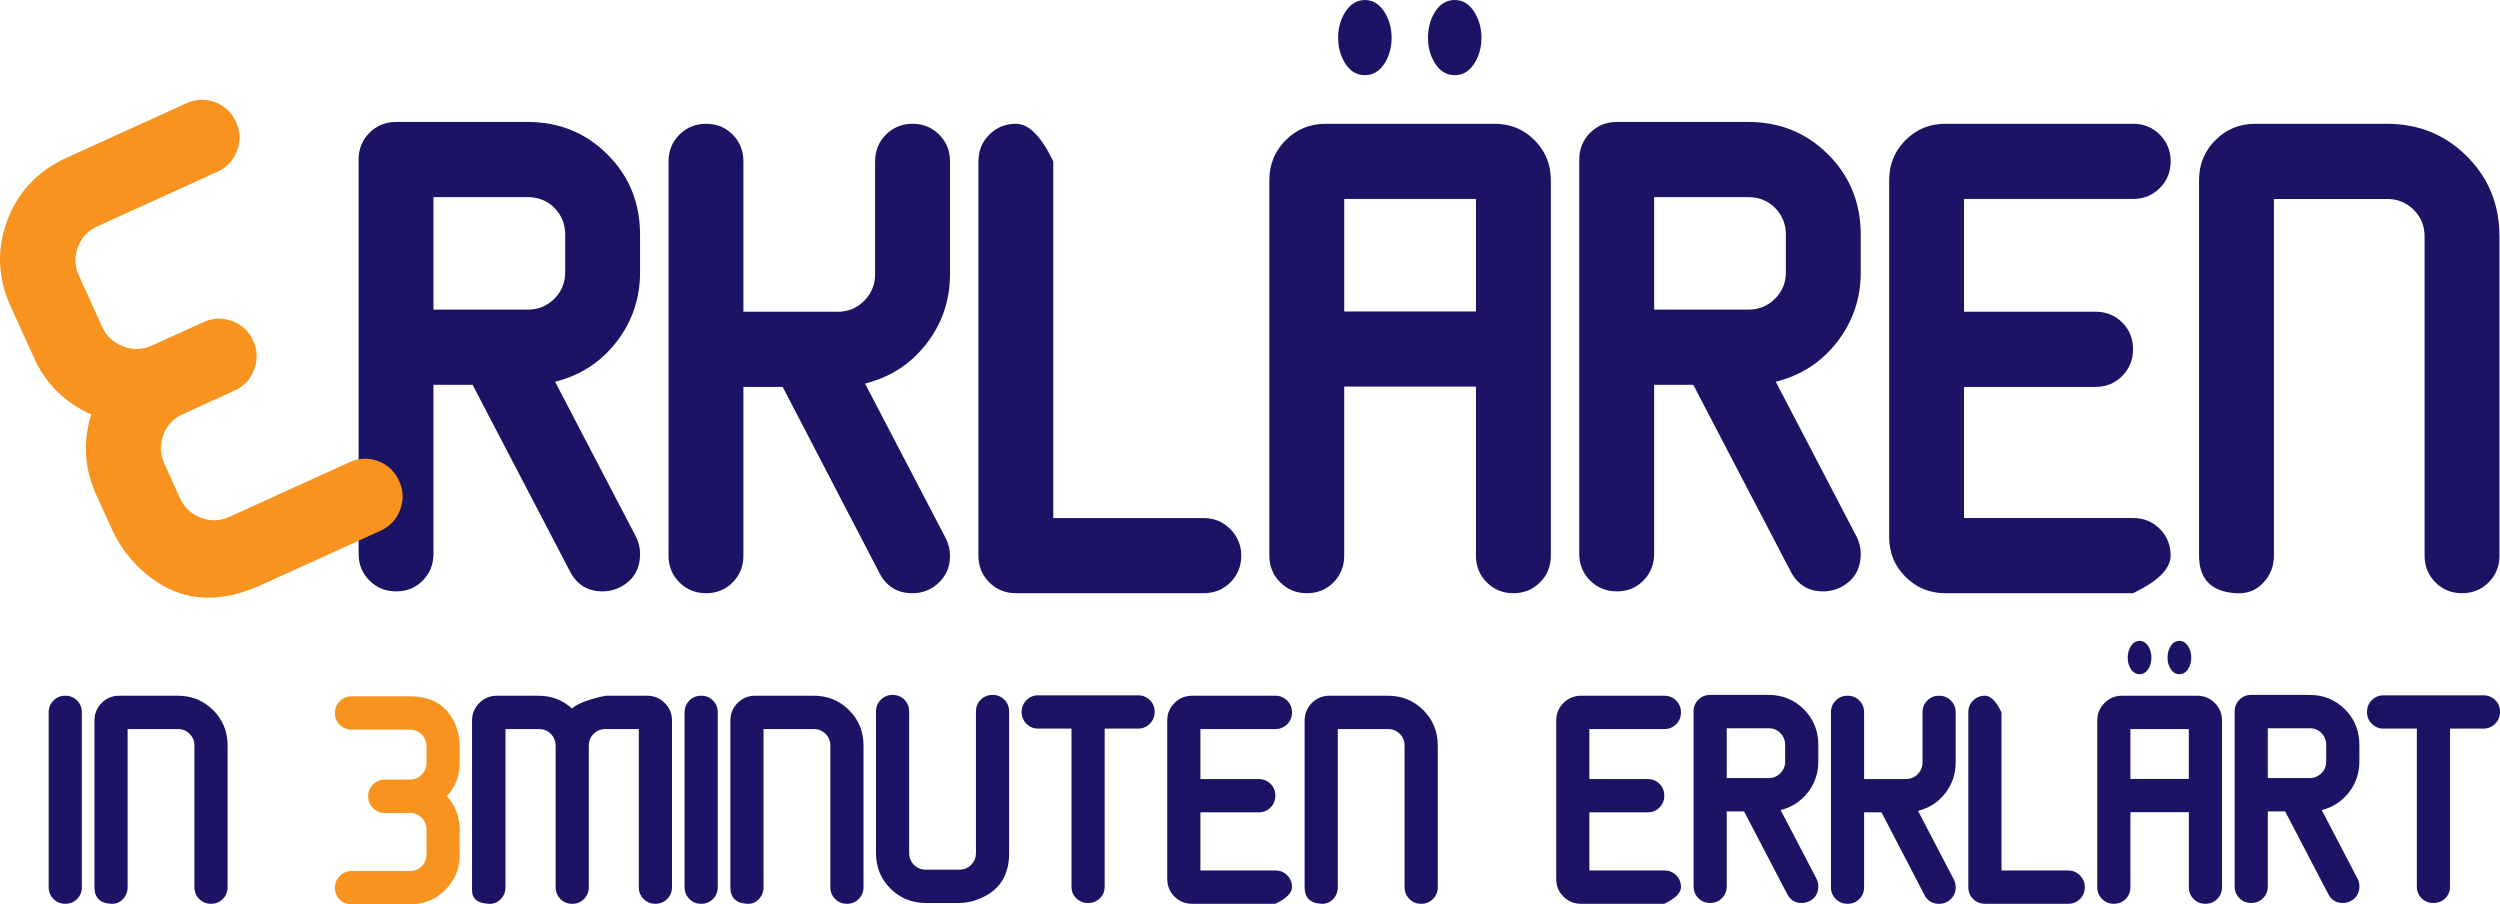
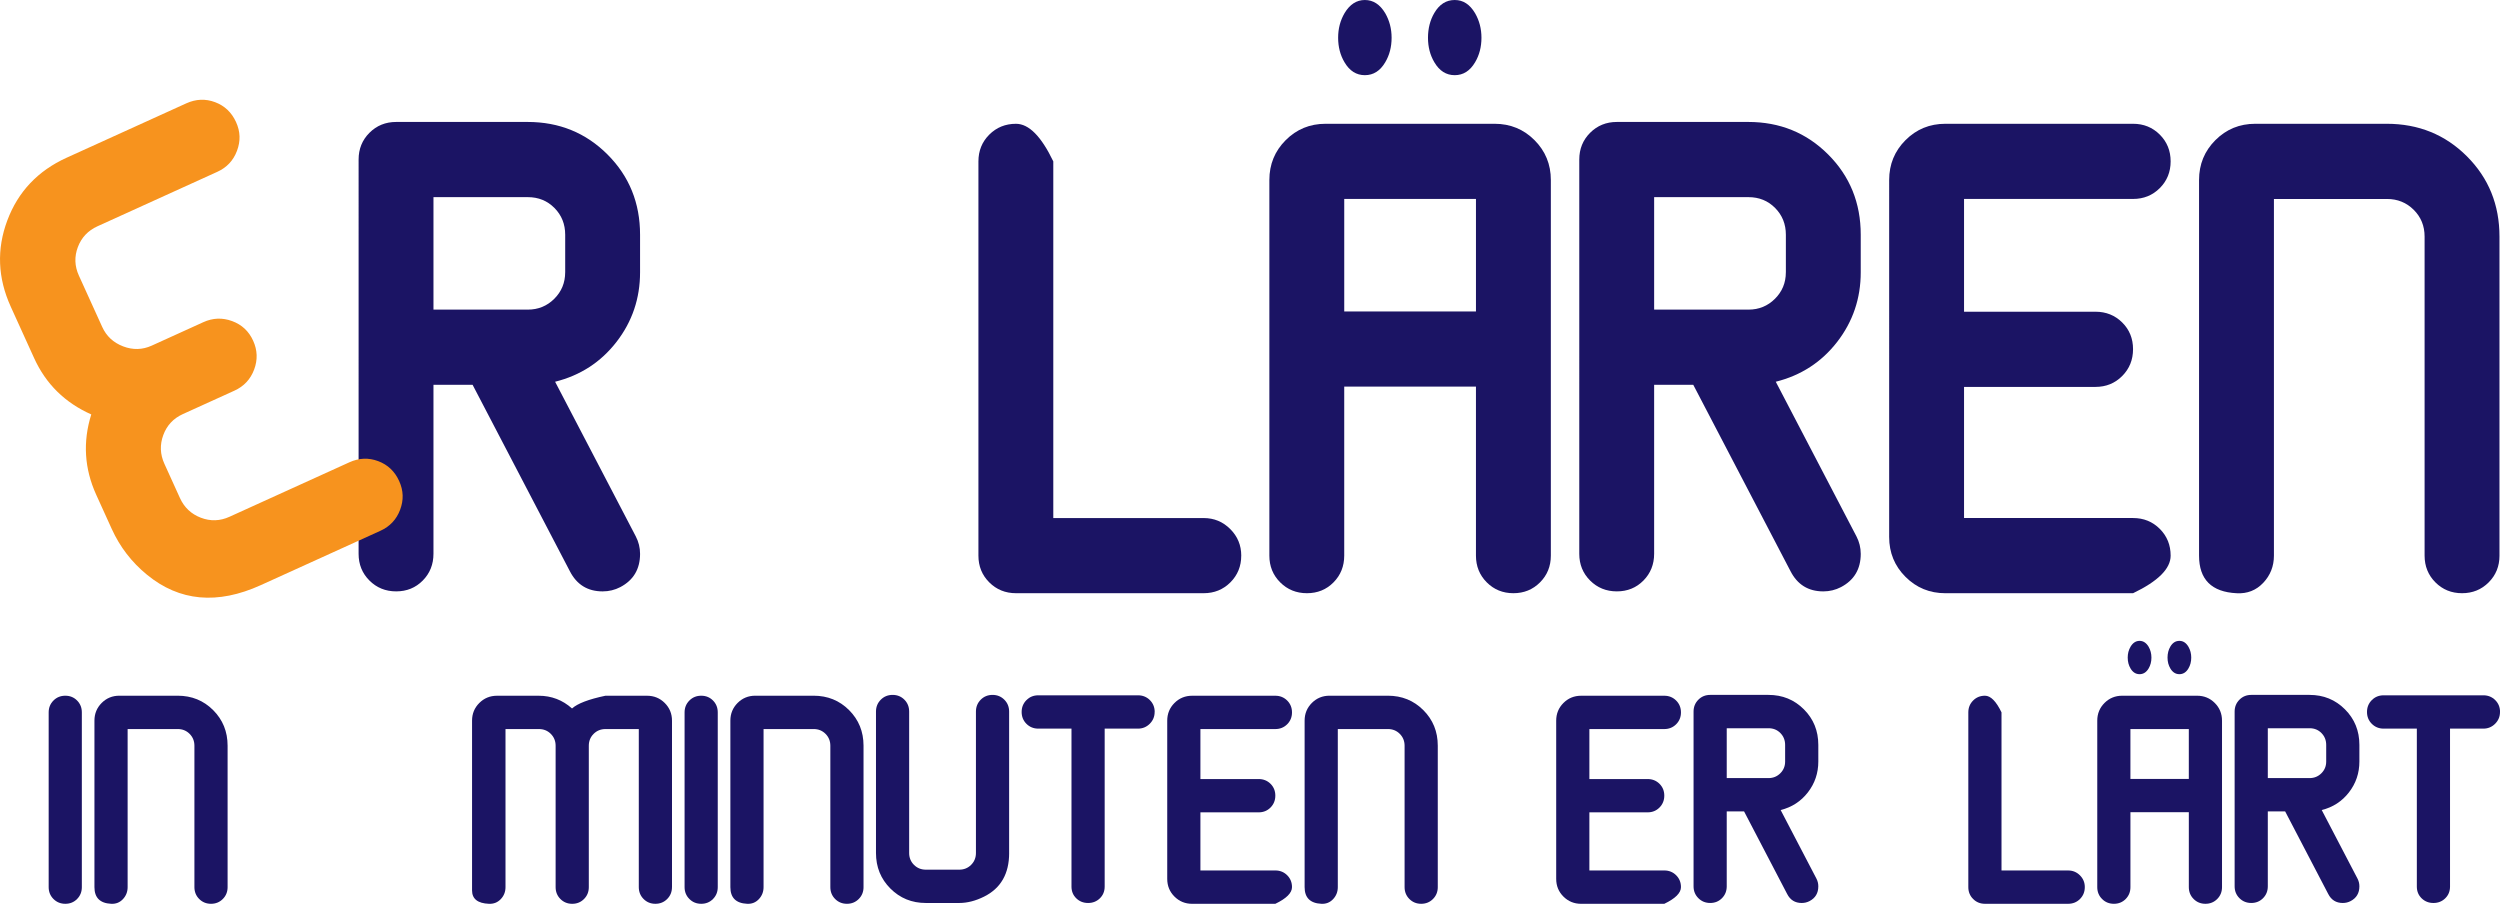
<svg xmlns="http://www.w3.org/2000/svg" id="a" viewBox="0 0 1519.43 549.64">
  <defs>
    <style>.b{fill:#f7931e;}.c{fill:#1b1464;}</style>
  </defs>
-   <path class="b" d="M279.39,519.34c0,8.51-2.92,15.68-8.77,21.53s-13.02,8.77-21.53,8.77h-35.4c-2.85,0-5.26-.97-7.2-2.92-1.95-1.95-2.92-4.35-2.92-7.21s.99-5.19,2.97-7.16,4.37-2.96,7.17-2.96h35.46c2.8,0,5.18-.97,7.13-2.91,1.95-1.94,2.93-4.31,2.93-7.11v-15.2c0-2.74-.99-5.1-2.97-7.1-1.98-2-4.35-3-7.1-3h-15.27c-2.8,0-5.2-.98-7.18-2.93-1.98-1.96-2.97-4.34-2.97-7.15s.99-5.21,2.97-7.19c1.98-1.98,4.37-2.98,7.18-2.98h15.27c2.8,0,5.18-.99,7.14-2.96s2.93-4.36,2.93-7.16v-10.13c0-2.8-.98-5.19-2.93-7.16-1.95-1.98-4.33-2.96-7.13-2.96h-35.46c-2.86,0-5.26-.97-7.21-2.92-1.95-1.95-2.93-4.35-2.93-7.2s.99-5.19,2.96-7.16,4.36-2.96,7.16-2.96h35.4c12.84,0,21.76,5.08,26.76,15.23,2.36,4.78,3.54,9.83,3.54,15.15v10.13c0,7.74-2.58,14.49-7.74,20.25,5.16,5.82,7.74,12.54,7.74,20.17v15.23Z" />
  <path class="c" d="M408.41,539.18c0,2.85-.97,5.26-2.91,7.2-1.94,1.95-4.33,2.92-7.18,2.92s-5.23-.97-7.17-2.92c-1.94-1.95-2.91-4.35-2.91-7.2v-96.08h-20.23c-2.86,0-5.27,.98-7.22,2.92-1.95,1.95-2.93,4.35-2.93,7.21v85.96c0,2.85-.97,5.26-2.91,7.2-1.94,1.95-4.33,2.92-7.17,2.92s-5.23-.97-7.18-2.92c-1.94-1.95-2.91-4.35-2.91-7.2v-85.96c0-2.85-.98-5.26-2.93-7.21-1.95-1.95-4.36-2.92-7.22-2.92h-20.31v96.08c0,2.85-.96,5.28-2.88,7.29s-4.31,2.95-7.16,2.84c-6.86-.27-10.29-2.99-10.29-8.15v-103.16c0-4.23,1.47-7.81,4.41-10.75,2.94-2.93,6.53-4.4,10.76-4.4h25.31c7.75,0,14.51,2.58,20.28,7.74,3.35-3.02,10.11-5.6,20.28-7.74h25.31c4.23,0,7.82,1.47,10.76,4.4,2.94,2.94,4.41,6.52,4.41,10.75v101.19Z" />
  <path class="c" d="M436.23,539.18c0,2.85-.96,5.26-2.88,7.2-1.92,1.95-4.31,2.92-7.16,2.92s-5.26-.97-7.2-2.92c-1.95-1.95-2.92-4.35-2.92-7.2v-106.21c0-2.85,.97-5.25,2.92-7.21s4.35-2.92,7.2-2.92,5.24,.98,7.16,2.92c1.92,1.95,2.88,4.35,2.88,7.21v106.21Z" />
  <path class="c" d="M524.83,539.18c0,2.85-.97,5.26-2.91,7.2-1.94,1.95-4.33,2.92-7.17,2.92s-5.23-.97-7.18-2.92c-1.94-1.95-2.91-4.35-2.91-7.2v-85.96c0-2.85-.98-5.26-2.93-7.21-1.95-1.95-4.36-2.92-7.22-2.92h-30.44v96.08c0,2.85-.96,5.3-2.88,7.33s-4.31,2.96-7.16,2.8c-6.75-.33-10.13-3.71-10.13-10.13v-101.19c0-4.23,1.47-7.81,4.4-10.75,2.94-2.93,6.52-4.4,10.75-4.4h35.4c8.56,0,15.77,2.92,21.61,8.77s8.77,13.05,8.77,21.61v85.96Z" />
  <path class="c" d="M613.33,518.43c0,12.63-5.08,21.46-15.23,26.51-5.16,2.58-10.21,3.87-15.15,3.87h-20.25c-8.51,0-15.68-2.92-21.53-8.77s-8.77-13.05-8.77-21.61v-85.96c0-2.85,.97-5.25,2.92-7.21s4.35-2.92,7.2-2.92,5.24,.98,7.16,2.92c1.92,1.95,2.88,4.35,2.88,7.21v85.96c0,2.85,.98,5.26,2.93,7.21s4.36,2.92,7.22,2.92h20.29c2.86,0,5.27-.97,7.22-2.92s2.93-4.35,2.93-7.21v-85.96c0-2.85,.97-5.25,2.91-7.21,1.94-1.95,4.33-2.92,7.18-2.92s5.23,.98,7.17,2.92c1.94,1.95,2.91,4.35,2.91,7.21v85.96Z" />
  <path class="c" d="M701.76,432.72c0,2.8-.99,5.19-2.96,7.16-1.98,1.98-4.37,2.96-7.16,2.96h-20.25v96.01c0,2.85-.97,5.22-2.91,7.12-1.94,1.89-4.33,2.84-7.17,2.84s-5.24-.95-7.18-2.84c-1.94-1.89-2.91-4.26-2.91-7.12v-96.01h-20.17c-2.85,0-5.26-.98-7.2-2.92-1.95-1.95-2.92-4.35-2.92-7.2s.97-5.25,2.92-7.21c1.94-1.95,4.34-2.92,7.2-2.92h60.62c2.85,0,5.25,.98,7.2,2.92,1.95,1.95,2.92,4.35,2.92,7.21Z" />
  <path class="c" d="M785.24,539.18c0,3.51-3.38,6.89-10.13,10.13h-50.55c-4.23,0-7.81-1.47-10.75-4.4s-4.4-6.52-4.4-10.75v-96.16c0-4.23,1.47-7.81,4.4-10.75,2.94-2.93,6.52-4.4,10.75-4.4h50.55c2.85,0,5.26,.98,7.21,2.92,1.95,1.95,2.92,4.35,2.92,7.21s-.98,5.26-2.92,7.2-4.35,2.92-7.21,2.92h-45.53v30.38h35.4c2.85,0,5.26,.96,7.21,2.89,1.95,1.93,2.92,4.33,2.92,7.19s-.98,5.28-2.92,7.23c-1.95,1.96-4.35,2.93-7.21,2.93h-35.4v35.32h45.53c2.85,0,5.26,.98,7.21,2.92,1.95,1.95,2.92,4.35,2.92,7.2Z" />
  <path class="c" d="M873.84,539.18c0,2.85-.97,5.26-2.91,7.2-1.94,1.95-4.33,2.92-7.17,2.92s-5.23-.97-7.18-2.92c-1.94-1.95-2.91-4.35-2.91-7.2v-85.96c0-2.85-.98-5.26-2.93-7.21-1.95-1.95-4.36-2.92-7.22-2.92h-30.44v96.08c0,2.85-.96,5.3-2.88,7.33s-4.31,2.96-7.16,2.8c-6.75-.33-10.13-3.71-10.13-10.13v-101.19c0-4.23,1.47-7.81,4.4-10.75,2.94-2.93,6.52-4.4,10.75-4.4h35.4c8.56,0,15.77,2.92,21.61,8.77,5.85,5.85,8.77,13.05,8.77,21.61v85.96Z" />
  <path class="c" d="M1021.64,539.18c0,3.51-3.38,6.89-10.13,10.13h-50.55c-4.23,0-7.81-1.47-10.75-4.4s-4.4-6.52-4.4-10.75v-96.16c0-4.23,1.47-7.81,4.4-10.75,2.94-2.93,6.52-4.4,10.75-4.4h50.55c2.85,0,5.26,.98,7.21,2.92,1.95,1.95,2.92,4.35,2.92,7.21s-.98,5.26-2.92,7.2-4.35,2.92-7.21,2.92h-45.53v30.38h35.4c2.85,0,5.26,.96,7.21,2.89,1.95,1.93,2.92,4.33,2.92,7.19s-.98,5.28-2.92,7.23c-1.95,1.96-4.35,2.93-7.21,2.93h-35.4v35.32h45.53c2.85,0,5.26,.98,7.21,2.92,1.95,1.95,2.92,4.35,2.92,7.2Z" />
  <path class="c" d="M1105.12,538.69c0,4.12-1.78,7.11-5.33,8.97-1.48,.77-3.06,1.15-4.76,1.15-4.04,0-7-1.83-8.85-5.48l-26.18-50.18h-10.54v45.53c0,2.85-.96,5.26-2.88,7.2-1.92,1.95-4.31,2.92-7.16,2.92s-5.26-.97-7.2-2.92c-1.95-1.95-2.92-4.35-2.92-7.2v-106.21c0-2.85,.97-5.25,2.92-7.21s4.35-2.92,7.2-2.92h35.4c8.51,0,15.68,2.92,21.53,8.77s8.77,13.05,8.77,21.61v10.13c0,7.03-2.11,13.27-6.34,18.73-4.23,5.46-9.74,9.04-16.55,10.74l21.74,41.66c.77,1.48,1.15,3.05,1.15,4.69Zm-20.17-75.83v-10.13c0-2.85-.96-5.25-2.89-7.21-1.93-1.95-4.32-2.92-7.18-2.92h-25.42v30.3h25.42c2.8,0,5.18-.97,7.14-2.92s2.93-4.32,2.93-7.12Z" />
-   <path class="c" d="M1188.61,539.35c0,2.8-.99,5.16-2.96,7.08s-4.35,2.88-7.15,2.88c-4.05,0-7.01-1.79-8.87-5.38l-26.1-50.2h-10.58v45.46c0,2.85-.96,5.25-2.88,7.19s-4.31,2.92-7.16,2.92-5.26-.97-7.2-2.92c-1.95-1.95-2.92-4.35-2.92-7.2v-106.21c0-2.85,.97-5.25,2.92-7.21s4.35-2.92,7.2-2.92,5.24,.98,7.16,2.92c1.92,1.95,2.88,4.35,2.88,7.21v40.51h25.42c2.8,0,5.18-.99,7.14-2.96s2.93-4.36,2.93-7.16v-30.38c0-2.85,.97-5.25,2.91-7.21,1.94-1.95,4.33-2.92,7.18-2.92s5.23,.98,7.17,2.92c1.94,1.95,2.91,4.35,2.91,7.21v30.38c0,7.03-2.11,13.27-6.34,18.73-4.23,5.46-9.74,9.04-16.55,10.74l21.74,41.66c.77,1.48,1.15,3.1,1.15,4.86Z" />
  <path class="c" d="M1267.08,539.18c0,2.85-.98,5.26-2.92,7.2-1.95,1.95-4.35,2.92-7.2,2.92h-50.55c-2.85,0-5.26-.97-7.2-2.92-1.95-1.95-2.92-4.35-2.92-7.2v-106.21c0-2.85,.97-5.25,2.92-7.21s4.35-2.92,7.2-2.92c3.46,0,6.81,3.38,10.05,10.13v96.08h40.51c2.8,0,5.19,.99,7.16,2.96s2.96,4.36,2.96,7.16Z" />
  <path class="c" d="M1350.48,539.18c0,2.85-.97,5.26-2.91,7.2-1.94,1.95-4.33,2.92-7.17,2.92s-5.23-.97-7.18-2.92c-1.94-1.95-2.91-4.35-2.91-7.2v-45.53h-35.49v45.53c0,2.85-.96,5.26-2.88,7.2-1.92,1.95-4.31,2.92-7.16,2.92s-5.26-.97-7.2-2.92c-1.95-1.95-2.92-4.35-2.92-7.2v-101.19c0-4.23,1.47-7.81,4.4-10.75,2.94-2.93,6.52-4.4,10.75-4.4h45.53c4.23,0,7.81,1.47,10.74,4.4,2.94,2.94,4.4,6.52,4.4,10.75v101.19Zm-42.9-139.51c0,2.48-.57,4.69-1.72,6.61-1.37,2.31-3.19,3.47-5.49,3.47s-4.12-1.16-5.49-3.47c-1.15-1.93-1.72-4.13-1.72-6.61s.57-4.63,1.72-6.61c1.42-2.37,3.25-3.56,5.49-3.56s4.06,1.19,5.49,3.56c1.14,1.98,1.72,4.19,1.72,6.61Zm22.72,73.73v-30.3h-35.49v30.3h35.49Zm1.48-73.73c0,2.48-.57,4.69-1.72,6.61-1.36,2.31-3.19,3.47-5.49,3.47s-4.12-1.16-5.49-3.47c-1.15-1.93-1.72-4.13-1.72-6.61s.57-4.77,1.72-6.7c1.36-2.31,3.19-3.47,5.49-3.47s4.07,1.19,5.49,3.56c1.15,1.98,1.72,4.19,1.72,6.61Z" />
  <path class="c" d="M1433.97,538.69c0,4.12-1.78,7.11-5.33,8.97-1.48,.77-3.06,1.15-4.76,1.15-4.04,0-7-1.83-8.85-5.48l-26.18-50.18h-10.54v45.53c0,2.85-.96,5.26-2.88,7.2-1.92,1.95-4.31,2.92-7.16,2.92s-5.26-.97-7.2-2.92c-1.95-1.95-2.92-4.35-2.92-7.2v-106.21c0-2.85,.97-5.25,2.92-7.21s4.35-2.92,7.2-2.92h35.4c8.51,0,15.68,2.92,21.53,8.77,5.85,5.85,8.77,13.05,8.77,21.61v10.13c0,7.03-2.11,13.27-6.34,18.73-4.23,5.46-9.74,9.04-16.55,10.74l21.74,41.66c.77,1.48,1.15,3.05,1.15,4.69Zm-20.17-75.83v-10.13c0-2.85-.96-5.25-2.89-7.21-1.93-1.95-4.32-2.92-7.18-2.92h-25.42v30.3h25.42c2.8,0,5.18-.97,7.14-2.92s2.93-4.32,2.93-7.12Z" />
  <path class="c" d="M1519.43,432.72c0,2.8-.99,5.19-2.96,7.16-1.98,1.98-4.37,2.96-7.16,2.96h-20.25v96.01c0,2.85-.97,5.22-2.91,7.12-1.94,1.89-4.33,2.84-7.17,2.84s-5.24-.95-7.18-2.84c-1.94-1.89-2.91-4.26-2.91-7.12v-96.01h-20.17c-2.85,0-5.26-.98-7.2-2.92-1.95-1.95-2.92-4.35-2.92-7.2s.97-5.25,2.92-7.21c1.94-1.95,4.34-2.92,7.2-2.92h60.62c2.85,0,5.25,.98,7.2,2.92,1.95,1.95,2.92,4.35,2.92,7.21Z" />
  <path class="c" d="M49.74,539.18c0,2.85-.96,5.26-2.88,7.2-1.92,1.95-4.31,2.92-7.16,2.92s-5.26-.97-7.2-2.92c-1.95-1.95-2.92-4.35-2.92-7.2v-106.21c0-2.85,.97-5.25,2.92-7.21s4.35-2.92,7.2-2.92,5.24,.98,7.16,2.92c1.92,1.95,2.88,4.35,2.88,7.21v106.21Z" />
  <path class="c" d="M138.33,539.18c0,2.85-.97,5.26-2.91,7.2-1.94,1.95-4.33,2.92-7.17,2.92s-5.23-.97-7.18-2.92c-1.94-1.95-2.91-4.35-2.91-7.2v-85.96c0-2.85-.98-5.26-2.93-7.21-1.95-1.95-4.36-2.92-7.22-2.92h-30.44v96.08c0,2.85-.96,5.3-2.88,7.33s-4.31,2.96-7.16,2.8c-6.75-.33-10.13-3.71-10.13-10.13v-101.19c0-4.23,1.47-7.81,4.4-10.75,2.94-2.93,6.52-4.4,10.75-4.4h35.4c8.56,0,15.77,2.92,21.61,8.77s8.77,13.05,8.77,21.61v85.96Z" />
  <g>
    <path class="c" d="M389.02,336.58c0,9.29-4.01,16.04-12.02,20.25-3.33,1.73-6.91,2.6-10.73,2.6-9.12,0-15.78-4.12-19.97-12.36l-59.07-113.21h-23.78v102.72c0,6.44-2.17,11.86-6.5,16.25-4.34,4.4-9.72,6.59-16.16,6.59s-11.86-2.2-16.25-6.59c-4.4-4.39-6.59-9.81-6.59-16.25V96.96c0-6.44,2.2-11.86,6.59-16.25s9.81-6.59,16.25-6.59h79.87c19.19,0,35.39,6.59,48.57,19.78,13.19,13.19,19.78,29.44,19.78,48.76v22.85c0,15.85-4.77,29.94-14.3,42.26-9.54,12.32-21.98,20.4-37.34,24.24l49.04,93.99c1.73,3.34,2.6,6.87,2.6,10.59Zm-45.51-171.07v-22.85c0-6.44-2.17-11.86-6.52-16.25-4.34-4.39-9.74-6.59-16.2-6.59h-57.34v68.36h57.34c6.33,0,11.7-2.2,16.1-6.59,4.4-4.39,6.61-9.75,6.61-16.07Z" />
-     <path class="c" d="M577.37,338.06c0,6.32-2.23,11.64-6.67,15.97-4.45,4.34-9.82,6.5-16.12,6.5-9.14,0-15.81-4.04-20.01-12.13l-58.88-113.25h-23.87v102.57c0,6.43-2.17,11.84-6.5,16.23-4.34,4.39-9.72,6.58-16.16,6.58s-11.86-2.2-16.25-6.59c-4.4-4.39-6.59-9.81-6.59-16.25V98.08c0-6.44,2.2-11.86,6.59-16.25s9.81-6.59,16.25-6.59,11.82,2.2,16.16,6.59c4.33,4.4,6.5,9.81,6.5,16.25v91.39h57.34c6.33,0,11.7-2.23,16.1-6.69,4.4-4.46,6.61-9.84,6.61-16.16V98.08c0-6.44,2.19-11.86,6.57-16.25,4.38-4.39,9.77-6.59,16.19-6.59s11.81,2.2,16.19,6.59c4.38,4.4,6.57,9.81,6.57,16.25v68.54c0,15.85-4.77,29.94-14.3,42.26-9.54,12.32-21.98,20.4-37.34,24.24l49.04,93.99c1.73,3.34,2.6,7,2.6,10.96Z" />
    <path class="c" d="M754.39,337.69c0,6.44-2.2,11.86-6.59,16.25s-9.81,6.59-16.25,6.59h-114.05c-6.44,0-11.86-2.2-16.25-6.59-4.4-4.39-6.59-9.81-6.59-16.25V98.08c0-6.44,2.2-11.86,6.59-16.25,4.39-4.39,9.81-6.59,16.25-6.59,7.8,0,15.35,7.62,22.66,22.85v216.77h91.39c6.32,0,11.7,2.23,16.16,6.69s6.69,9.84,6.69,16.16Z" />
    <path class="c" d="M942.56,337.69c0,6.44-2.19,11.86-6.57,16.25-4.38,4.4-9.77,6.59-16.19,6.59s-11.81-2.2-16.19-6.59c-4.38-4.39-6.57-9.81-6.57-16.25v-102.72h-80.06v102.72c0,6.44-2.17,11.86-6.5,16.25-4.34,4.4-9.72,6.59-16.16,6.59s-11.86-2.2-16.25-6.59c-4.4-4.39-6.59-9.81-6.59-16.25V109.41c0-9.53,3.31-17.61,9.94-24.24s14.7-9.94,24.24-9.94h102.72c9.53,0,17.61,3.31,24.24,9.94,6.62,6.63,9.94,14.71,9.94,24.24v228.29ZM845.78,22.94c0,5.59-1.29,10.57-3.88,14.92-3.08,5.22-7.2,7.83-12.37,7.83s-9.3-2.61-12.37-7.83c-2.59-4.35-3.88-9.33-3.88-14.92s1.29-10.44,3.88-14.92c3.2-5.35,7.32-8.02,12.37-8.02s9.17,2.67,12.37,8.02c2.58,4.48,3.88,9.45,3.88,14.92Zm51.27,166.34V120.92h-80.06v68.36h80.06Zm3.34-166.34c0,5.59-1.29,10.57-3.88,14.92-3.08,5.22-7.2,7.83-12.37,7.83s-9.3-2.61-12.37-7.83c-2.59-4.35-3.88-9.33-3.88-14.92s1.29-10.75,3.88-15.11c3.08-5.22,7.2-7.83,12.37-7.83s9.17,2.67,12.37,8.02c2.58,4.48,3.88,9.45,3.88,14.92Z" />
    <path class="c" d="M1130.91,336.58c0,9.29-4.01,16.04-12.02,20.25-3.33,1.73-6.91,2.6-10.73,2.6-9.12,0-15.78-4.12-19.97-12.36l-59.07-113.21h-23.78v102.72c0,6.44-2.17,11.86-6.5,16.25-4.34,4.4-9.72,6.59-16.16,6.59s-11.86-2.2-16.25-6.59c-4.4-4.39-6.59-9.81-6.59-16.25V96.96c0-6.44,2.2-11.86,6.59-16.25s9.81-6.59,16.25-6.59h79.87c19.19,0,35.39,6.59,48.57,19.78s19.78,29.44,19.78,48.76v22.85c0,15.85-4.77,29.94-14.3,42.26-9.54,12.32-21.98,20.4-37.34,24.24l49.04,93.99c1.73,3.34,2.6,6.87,2.6,10.59Zm-45.51-171.07v-22.85c0-6.44-2.17-11.86-6.52-16.25-4.34-4.39-9.74-6.59-16.2-6.59h-57.34v68.36h57.34c6.33,0,11.7-2.2,16.1-6.59,4.4-4.39,6.61-9.75,6.61-16.07Z" />
    <path class="c" d="M1319.26,337.69c0,7.93-7.62,15.54-22.85,22.85h-114.05c-9.54,0-17.62-3.31-24.24-9.94-6.63-6.62-9.94-14.7-9.94-24.24V109.41c0-9.53,3.31-17.61,9.94-24.24s14.7-9.94,24.24-9.94h114.05c6.44,0,11.86,2.2,16.25,6.59,4.39,4.4,6.59,9.81,6.59,16.25s-2.2,11.86-6.59,16.25-9.81,6.59-16.25,6.59h-102.72v68.54h79.87c6.44,0,11.86,2.18,16.25,6.53,4.39,4.35,6.59,9.76,6.59,16.23s-2.2,11.9-6.59,16.32c-4.4,4.41-9.81,6.62-16.25,6.62h-79.87v79.69h102.72c6.44,0,11.86,2.2,16.25,6.59,4.39,4.4,6.59,9.81,6.59,16.25Z" />
    <path class="c" d="M1519.12,337.69c0,6.44-2.19,11.86-6.57,16.25-4.38,4.4-9.77,6.59-16.19,6.59s-11.81-2.2-16.19-6.59c-4.38-4.39-6.57-9.81-6.57-16.25V143.77c0-6.44-2.2-11.86-6.61-16.25-4.41-4.39-9.83-6.59-16.28-6.59h-68.68v216.77c0,6.44-2.17,11.95-6.5,16.53-4.34,4.58-9.72,6.69-16.16,6.32-15.23-.74-22.85-8.36-22.85-22.85V109.41c0-9.53,3.31-17.61,9.94-24.24s14.7-9.94,24.24-9.94h79.87c19.32,0,35.57,6.59,48.76,19.78,13.19,13.19,19.78,29.44,19.78,48.76v193.92Z" />
  </g>
  <path class="b" d="M6.53,186.37c-7.94-17.48-8.63-34.94-2.08-52.41,6.55-17.46,18.56-30.16,36.04-38.1L113.2,62.82c5.86-2.66,11.71-2.9,17.52-.72,5.82,2.18,10.06,6.21,12.73,12.07s2.81,11.58,.59,17.48c-2.22,5.91-6.21,10.17-11.97,12.78l-72.82,33.09c-5.76,2.62-9.73,6.83-11.93,12.64-2.19,5.81-1.99,11.59,.62,17.33l14.18,31.21c2.55,5.62,6.8,9.56,12.73,11.82,5.94,2.26,11.73,2.1,17.37-.46l31.36-14.25c5.76-2.62,11.59-2.84,17.49-.67,5.9,2.17,10.15,6.14,12.78,11.92s2.83,11.62,.61,17.54c-2.22,5.92-6.2,10.2-11.97,12.82l-31.36,14.25c-5.76,2.62-9.73,6.87-11.89,12.75-2.17,5.88-1.95,11.7,.67,17.45l9.45,20.8c2.61,5.75,6.85,9.74,12.7,11.98,5.85,2.24,11.66,2.05,17.42-.57l72.82-33.09c5.87-2.67,11.72-2.91,17.55-.73,5.83,2.18,10.07,6.2,12.74,12.07s2.81,11.58,.6,17.48-6.2,10.16-11.95,12.77l-72.72,33.04c-26.38,11.99-49.44,9.88-69.18-6.31-9.3-7.61-16.44-16.88-21.41-27.81l-9.45-20.8c-7.22-15.9-8.22-32.17-3.01-48.82-16.03-7.14-27.6-18.54-34.72-34.21l-14.22-31.29Z" />
</svg>